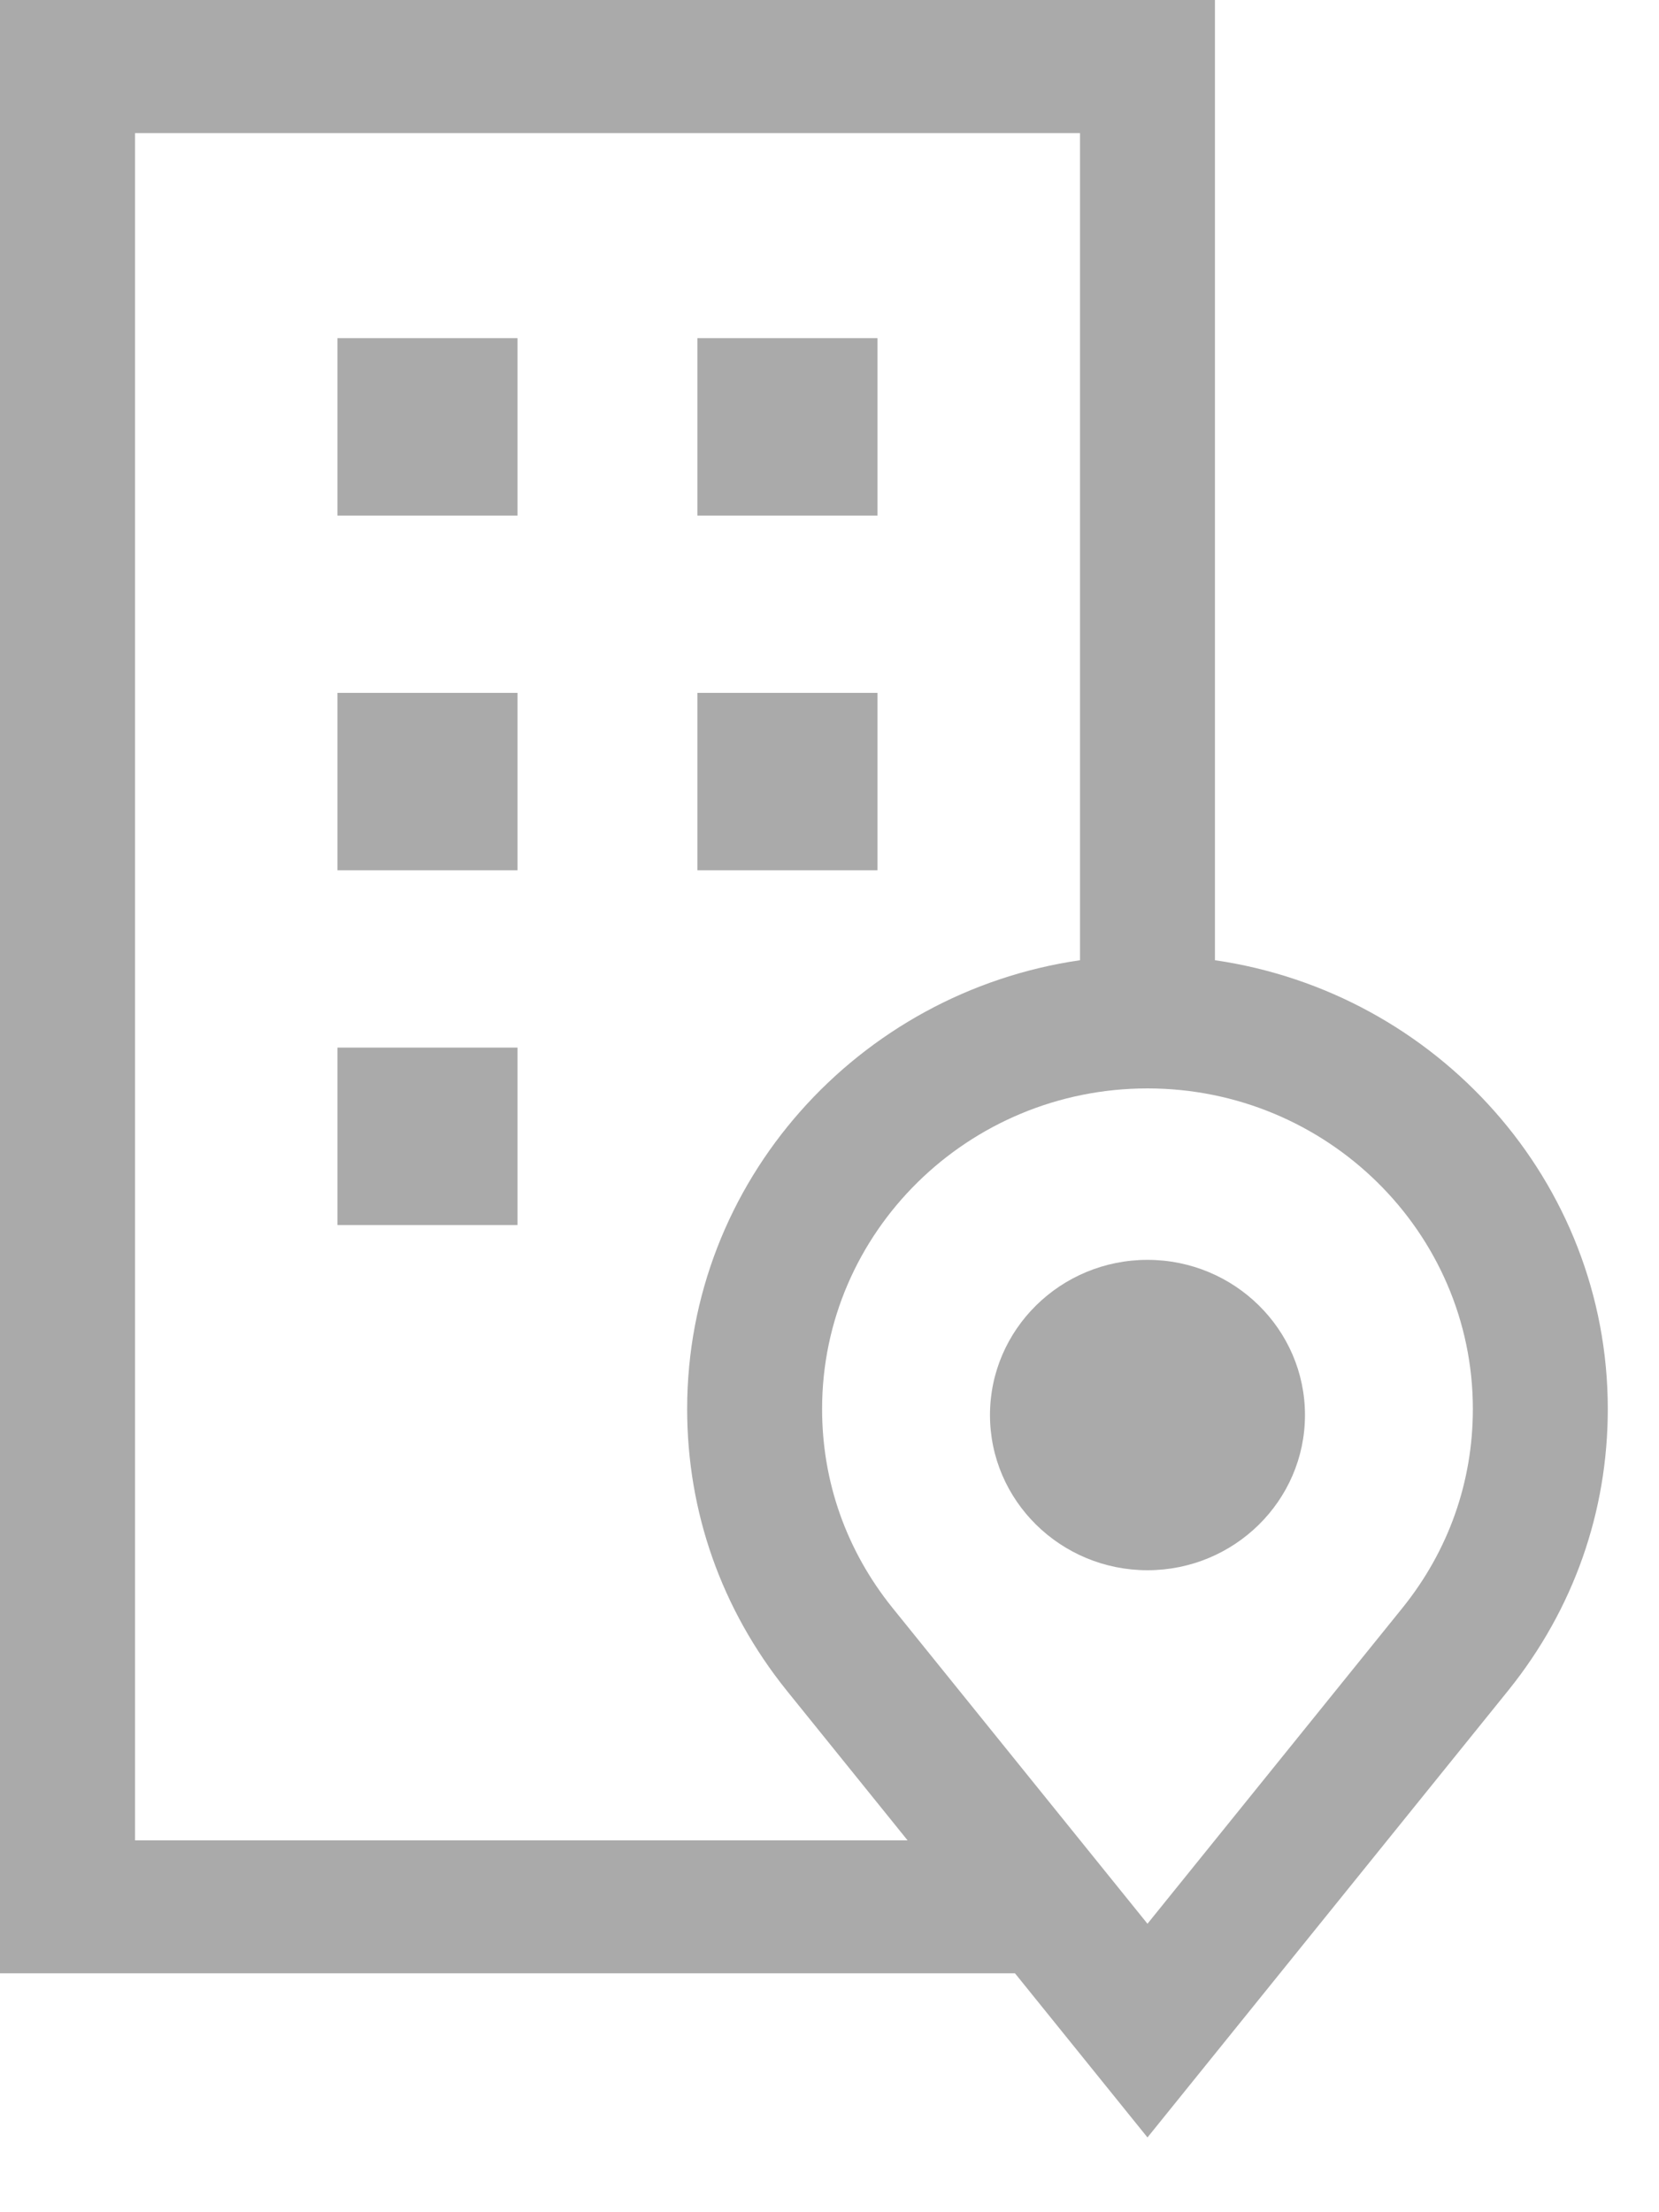
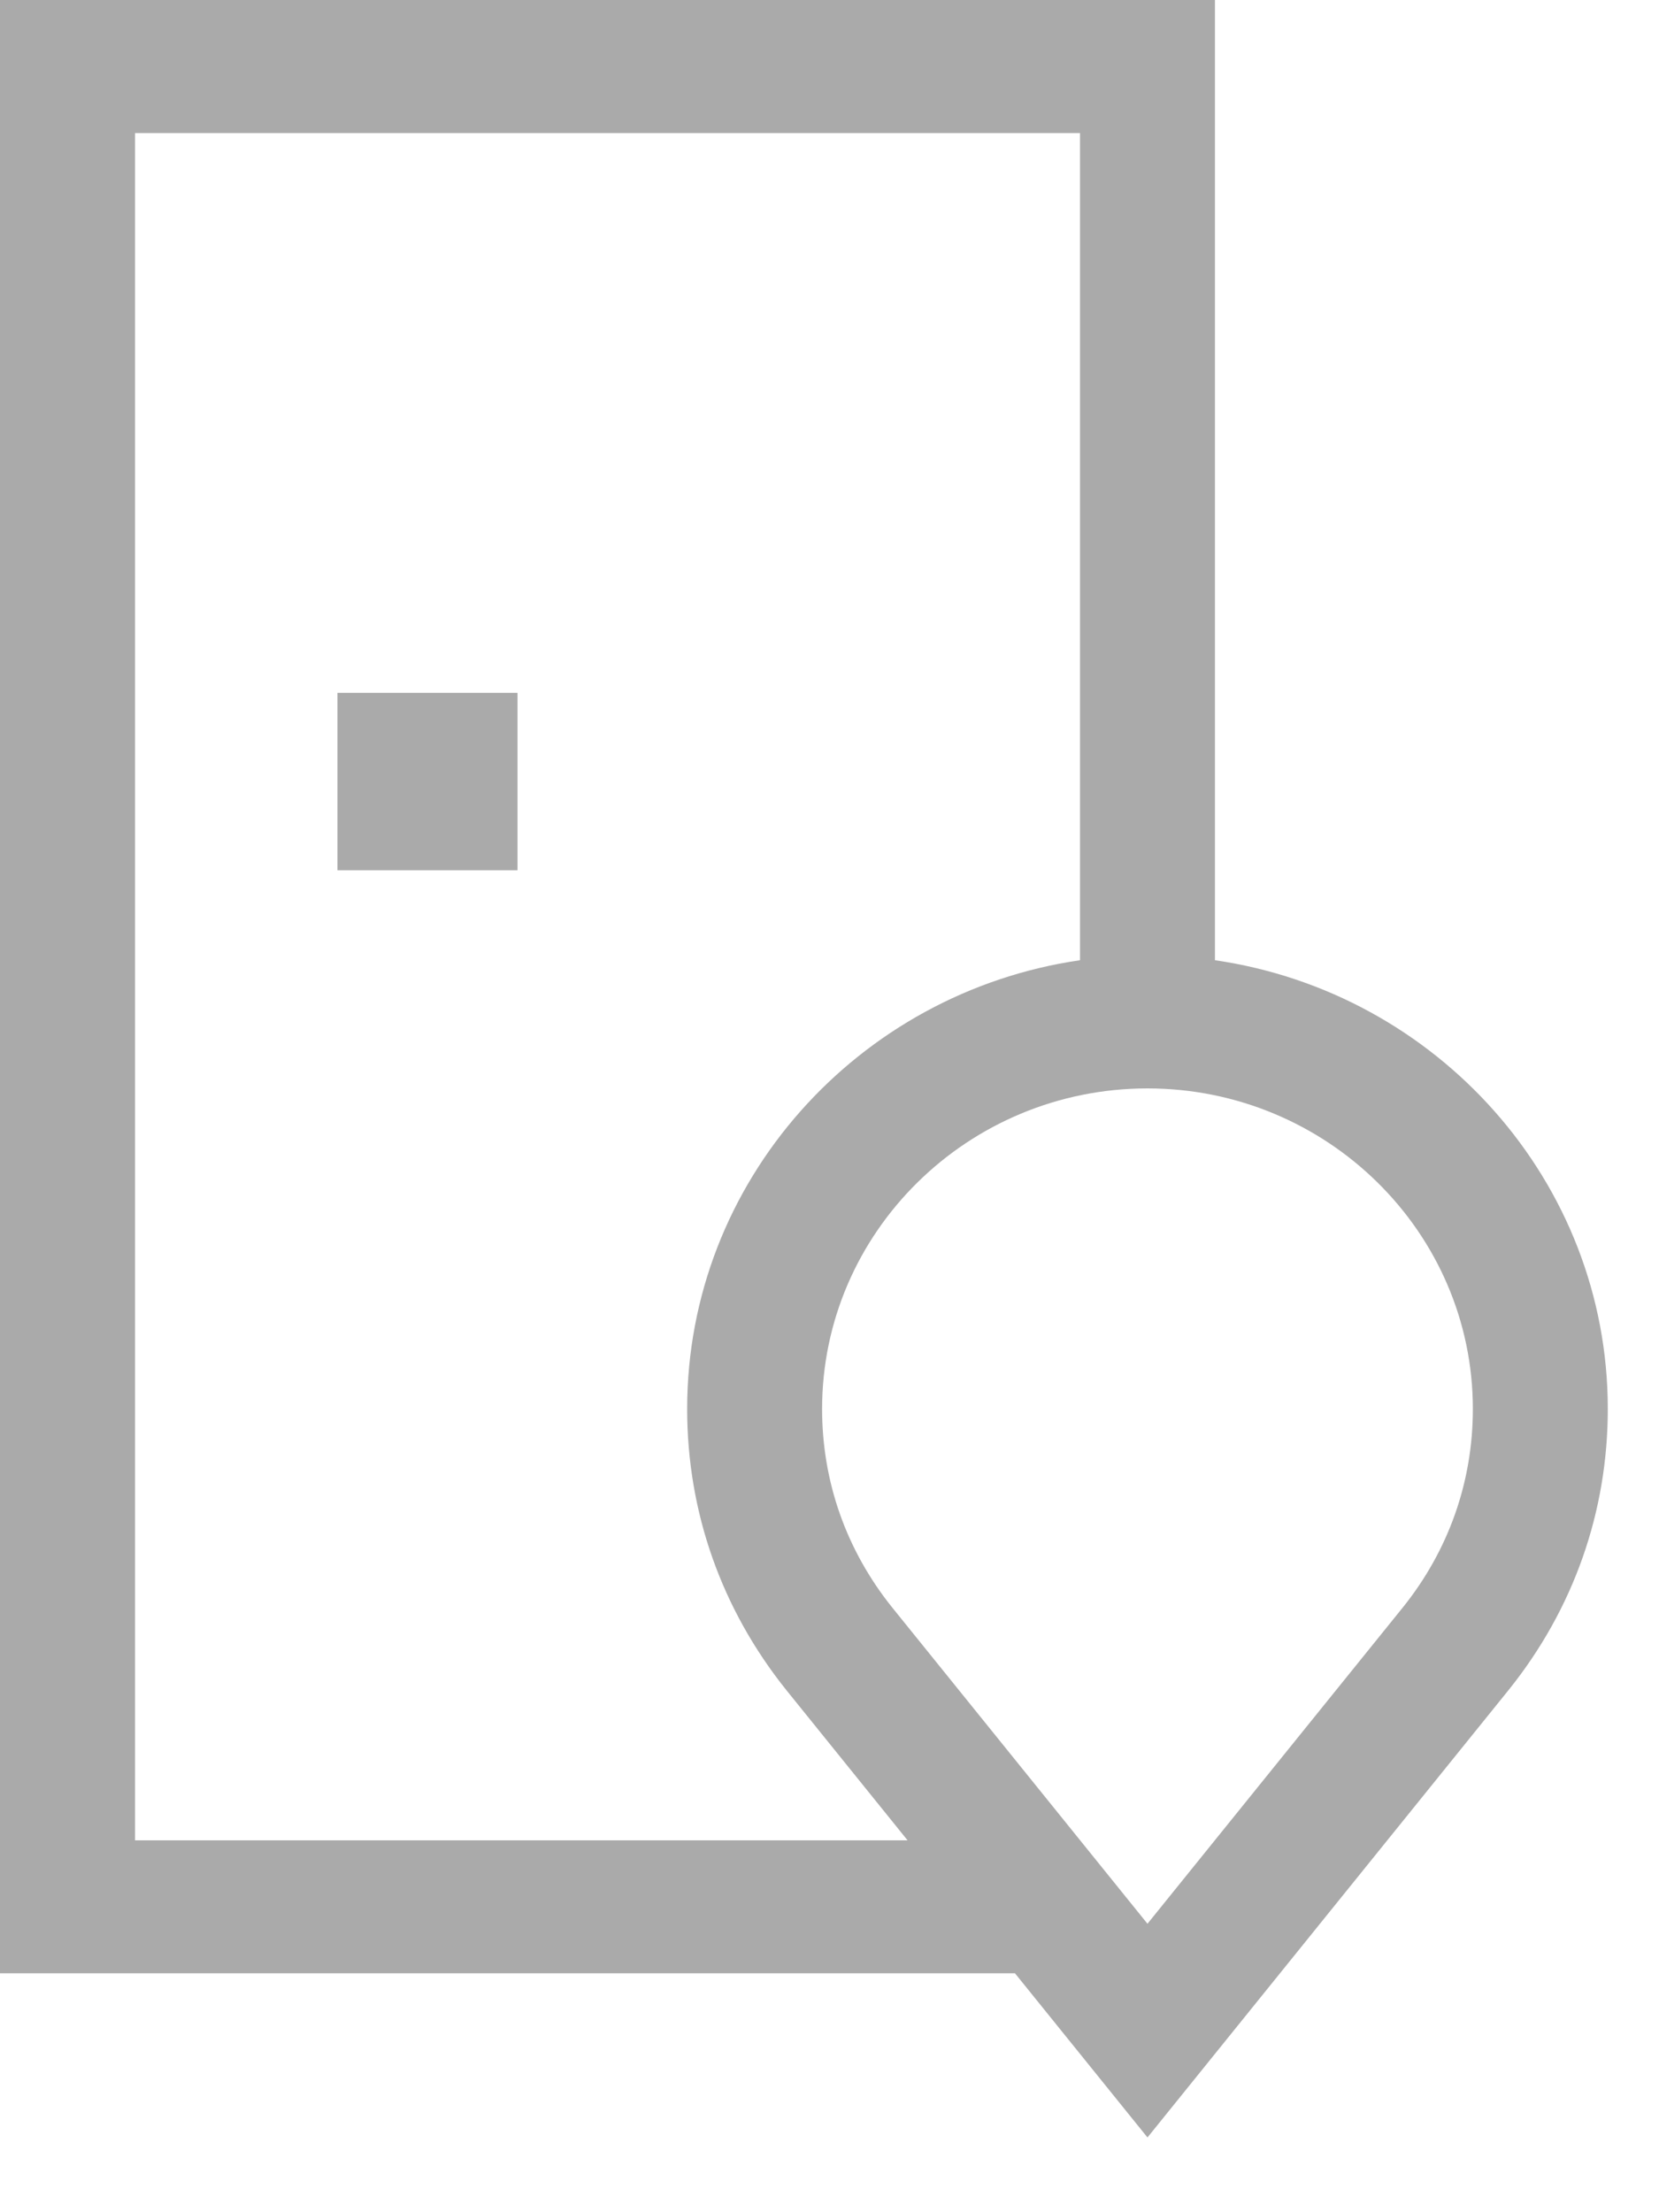
<svg xmlns="http://www.w3.org/2000/svg" width="15px" height="20px" viewBox="0 0 15 20" version="1.1">
  <title>5D042174-E615-4400-964B-A9B0957F2B43</title>
  <desc>Created with sketchtool.</desc>
  <defs />
  <g id="Symbols" stroke="none" stroke-width="1" fill="none" fill-rule="evenodd">
    <g id="icon_kyoten" fill="#AAAAAA">
      <g id="icon">
-         <polygon id="Fill-1" points="3.051 11.075 4.679 11.075 4.679 9.471 3.051 9.471" />
-         <polygon id="Fill-2" points="3.051 4.661 4.679 4.661 4.679 3.057 3.051 3.057" />
        <polygon id="Fill-3" points="3.051 7.868 4.679 7.868 4.679 6.264 3.051 6.264" />
-         <polygon id="Fill-4" points="6.306 4.661 7.934 4.661 7.934 3.057 6.306 3.057" />
-         <polygon id="Fill-5" points="6.306 7.868 7.934 7.868 7.934 6.264 6.306 6.264" />
        <g id="Group-2">
-           <path d="M10.375,11.39 C9.59,11.39 8.951,12.019 8.951,12.793 C8.951,13.567 9.59,14.196 10.375,14.196 C11.16,14.196 11.799,13.567 11.799,12.793 C11.799,12.019 11.16,11.39 10.375,11.39" id="Fill-6" />
          <path d="M12.685,14.531 L10.375,17.392 L8.067,14.533 C7.652,14.016 7.433,13.396 7.433,12.738 C7.433,11.14 8.753,9.84 10.375,9.84 C11.997,9.84 13.317,11.14 13.317,12.738 C13.317,13.396 13.098,14.016 12.685,14.531 L12.685,14.531 Z M1.221,16.638 L1.221,1.203 L9.765,1.203 L9.765,8.681 C7.758,8.973 6.213,10.681 6.213,12.738 C6.213,13.669 6.523,14.548 7.11,15.28 L8.206,16.638 L1.221,16.638 Z M10.985,8.681 L10.985,0 L0,0 L0,17.84 L9.177,17.84 L10.375,19.324 L13.641,15.278 C14.227,14.548 14.537,13.669 14.537,12.738 C14.537,10.681 12.992,8.973 10.985,8.681 L10.985,8.681 Z" id="Fill-8" />
        </g>
      </g>
    </g>
  </g>
</svg>